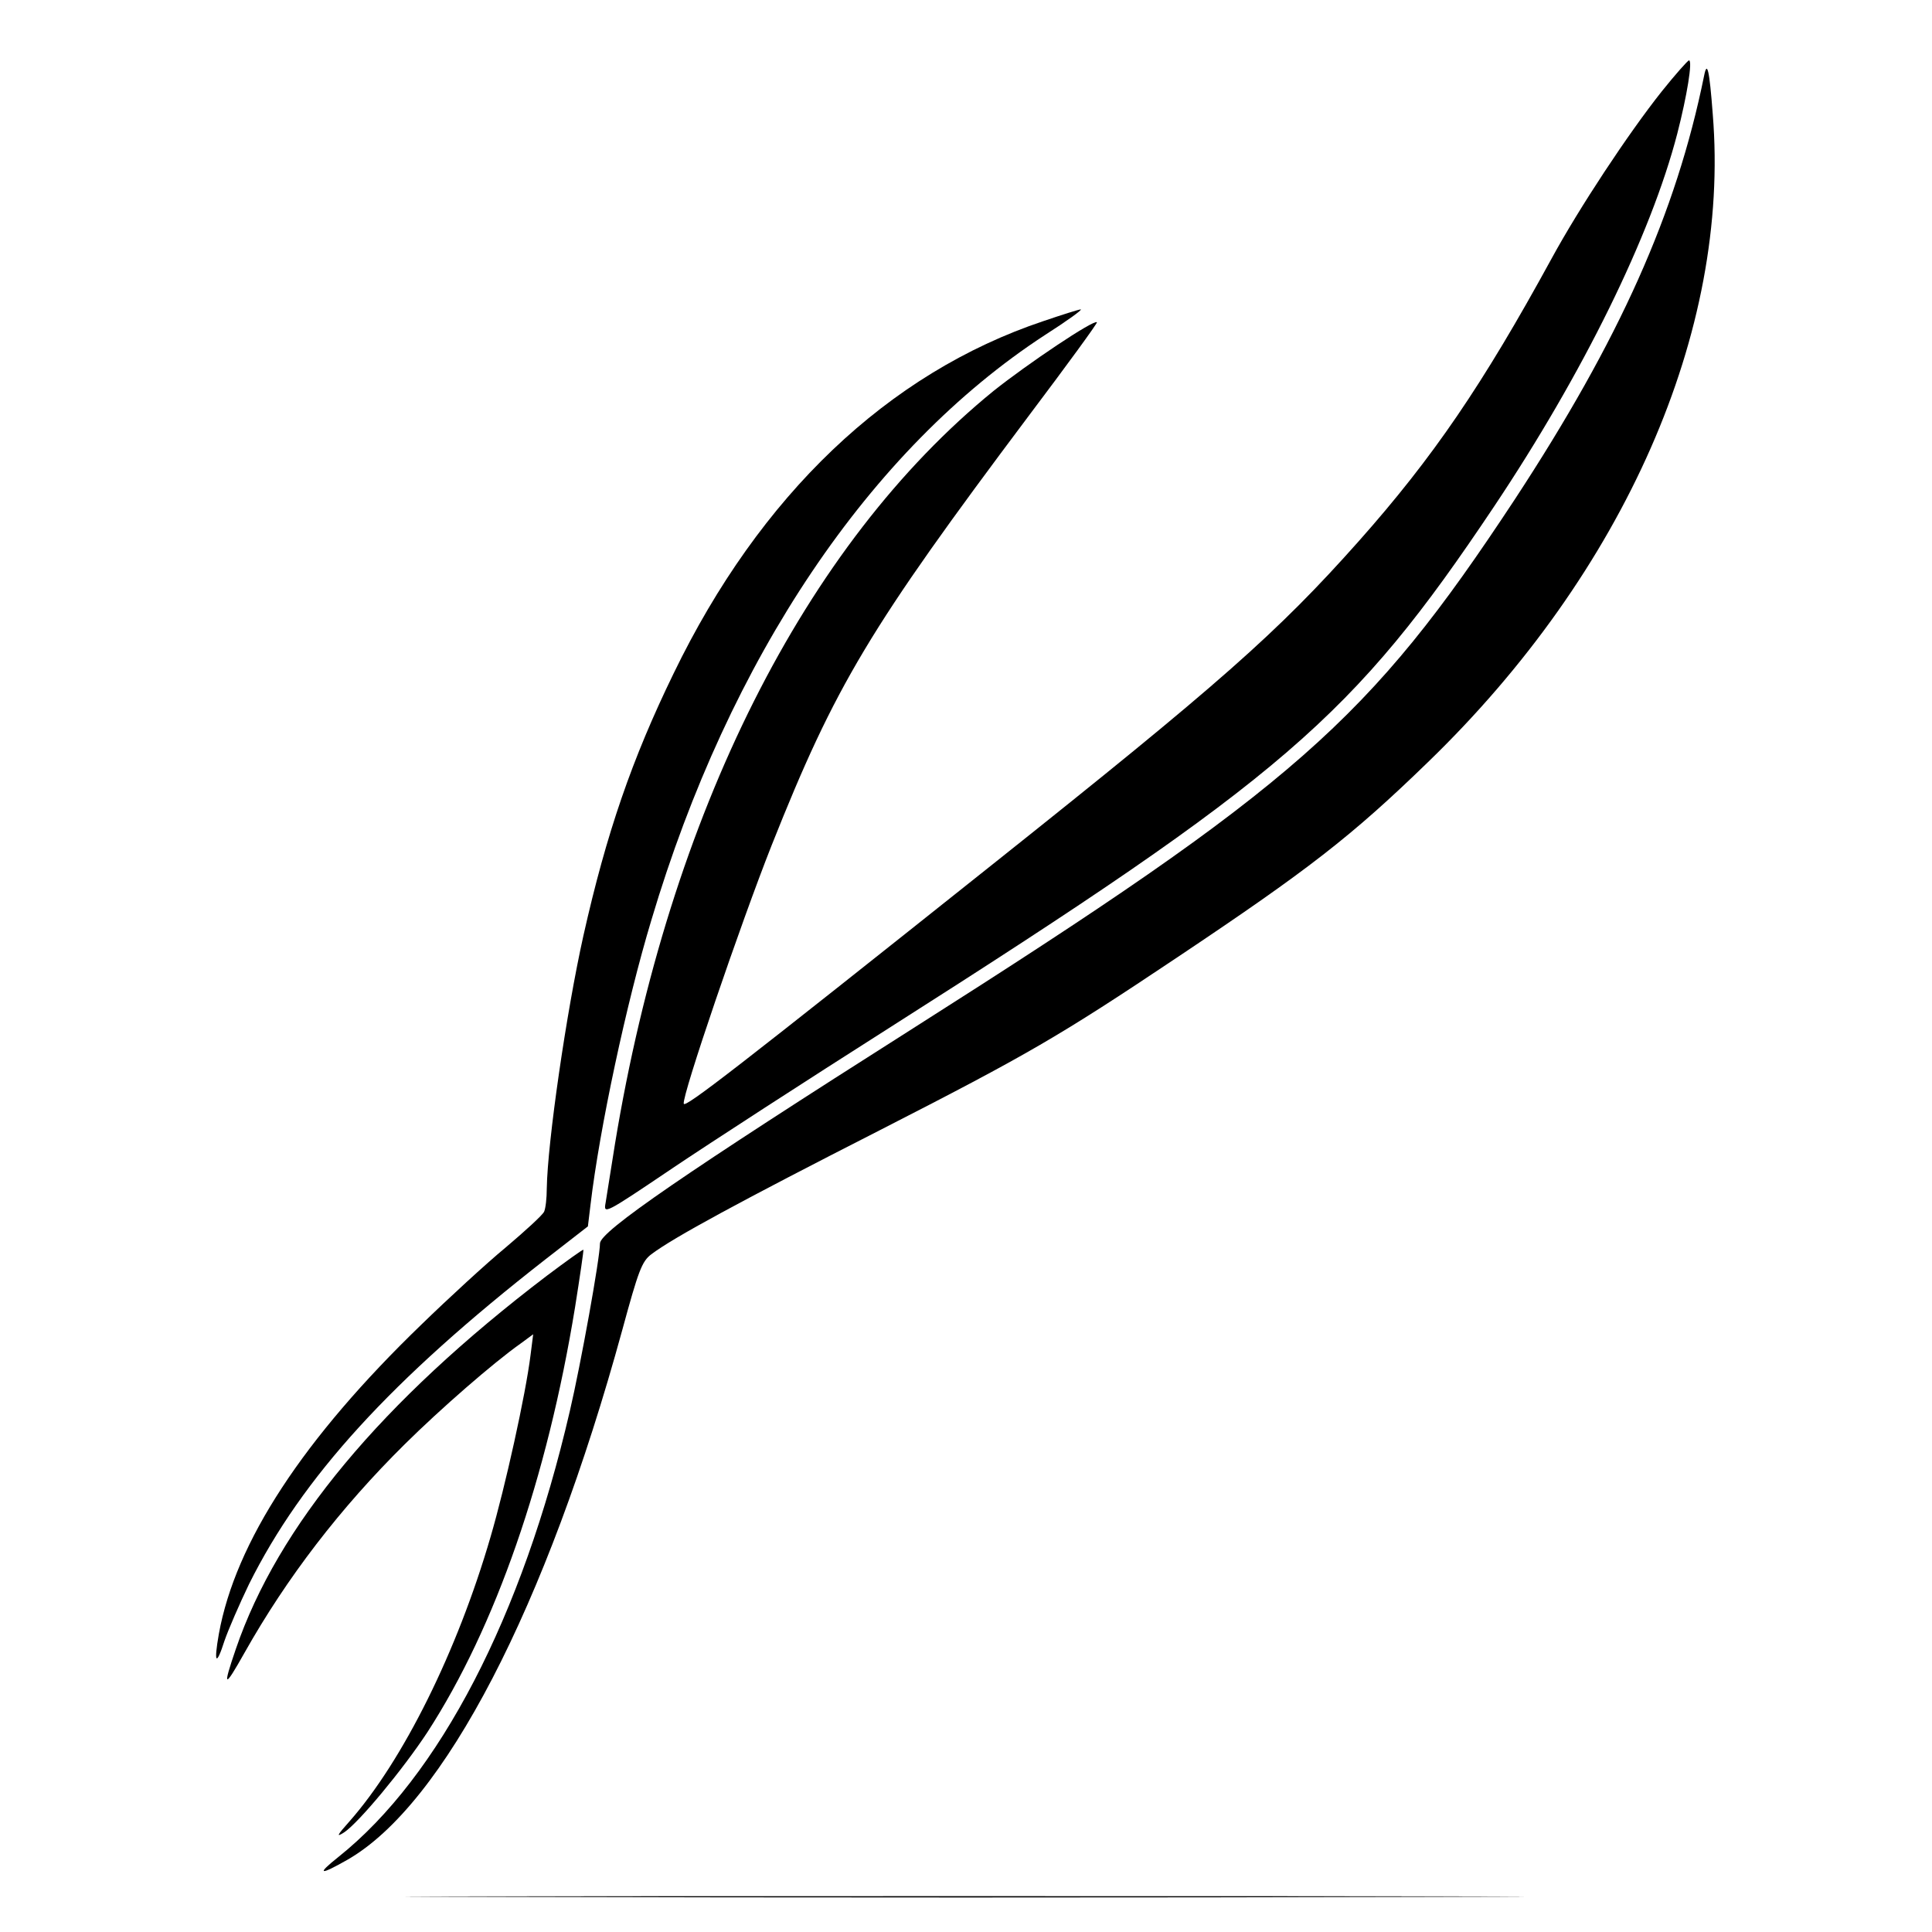
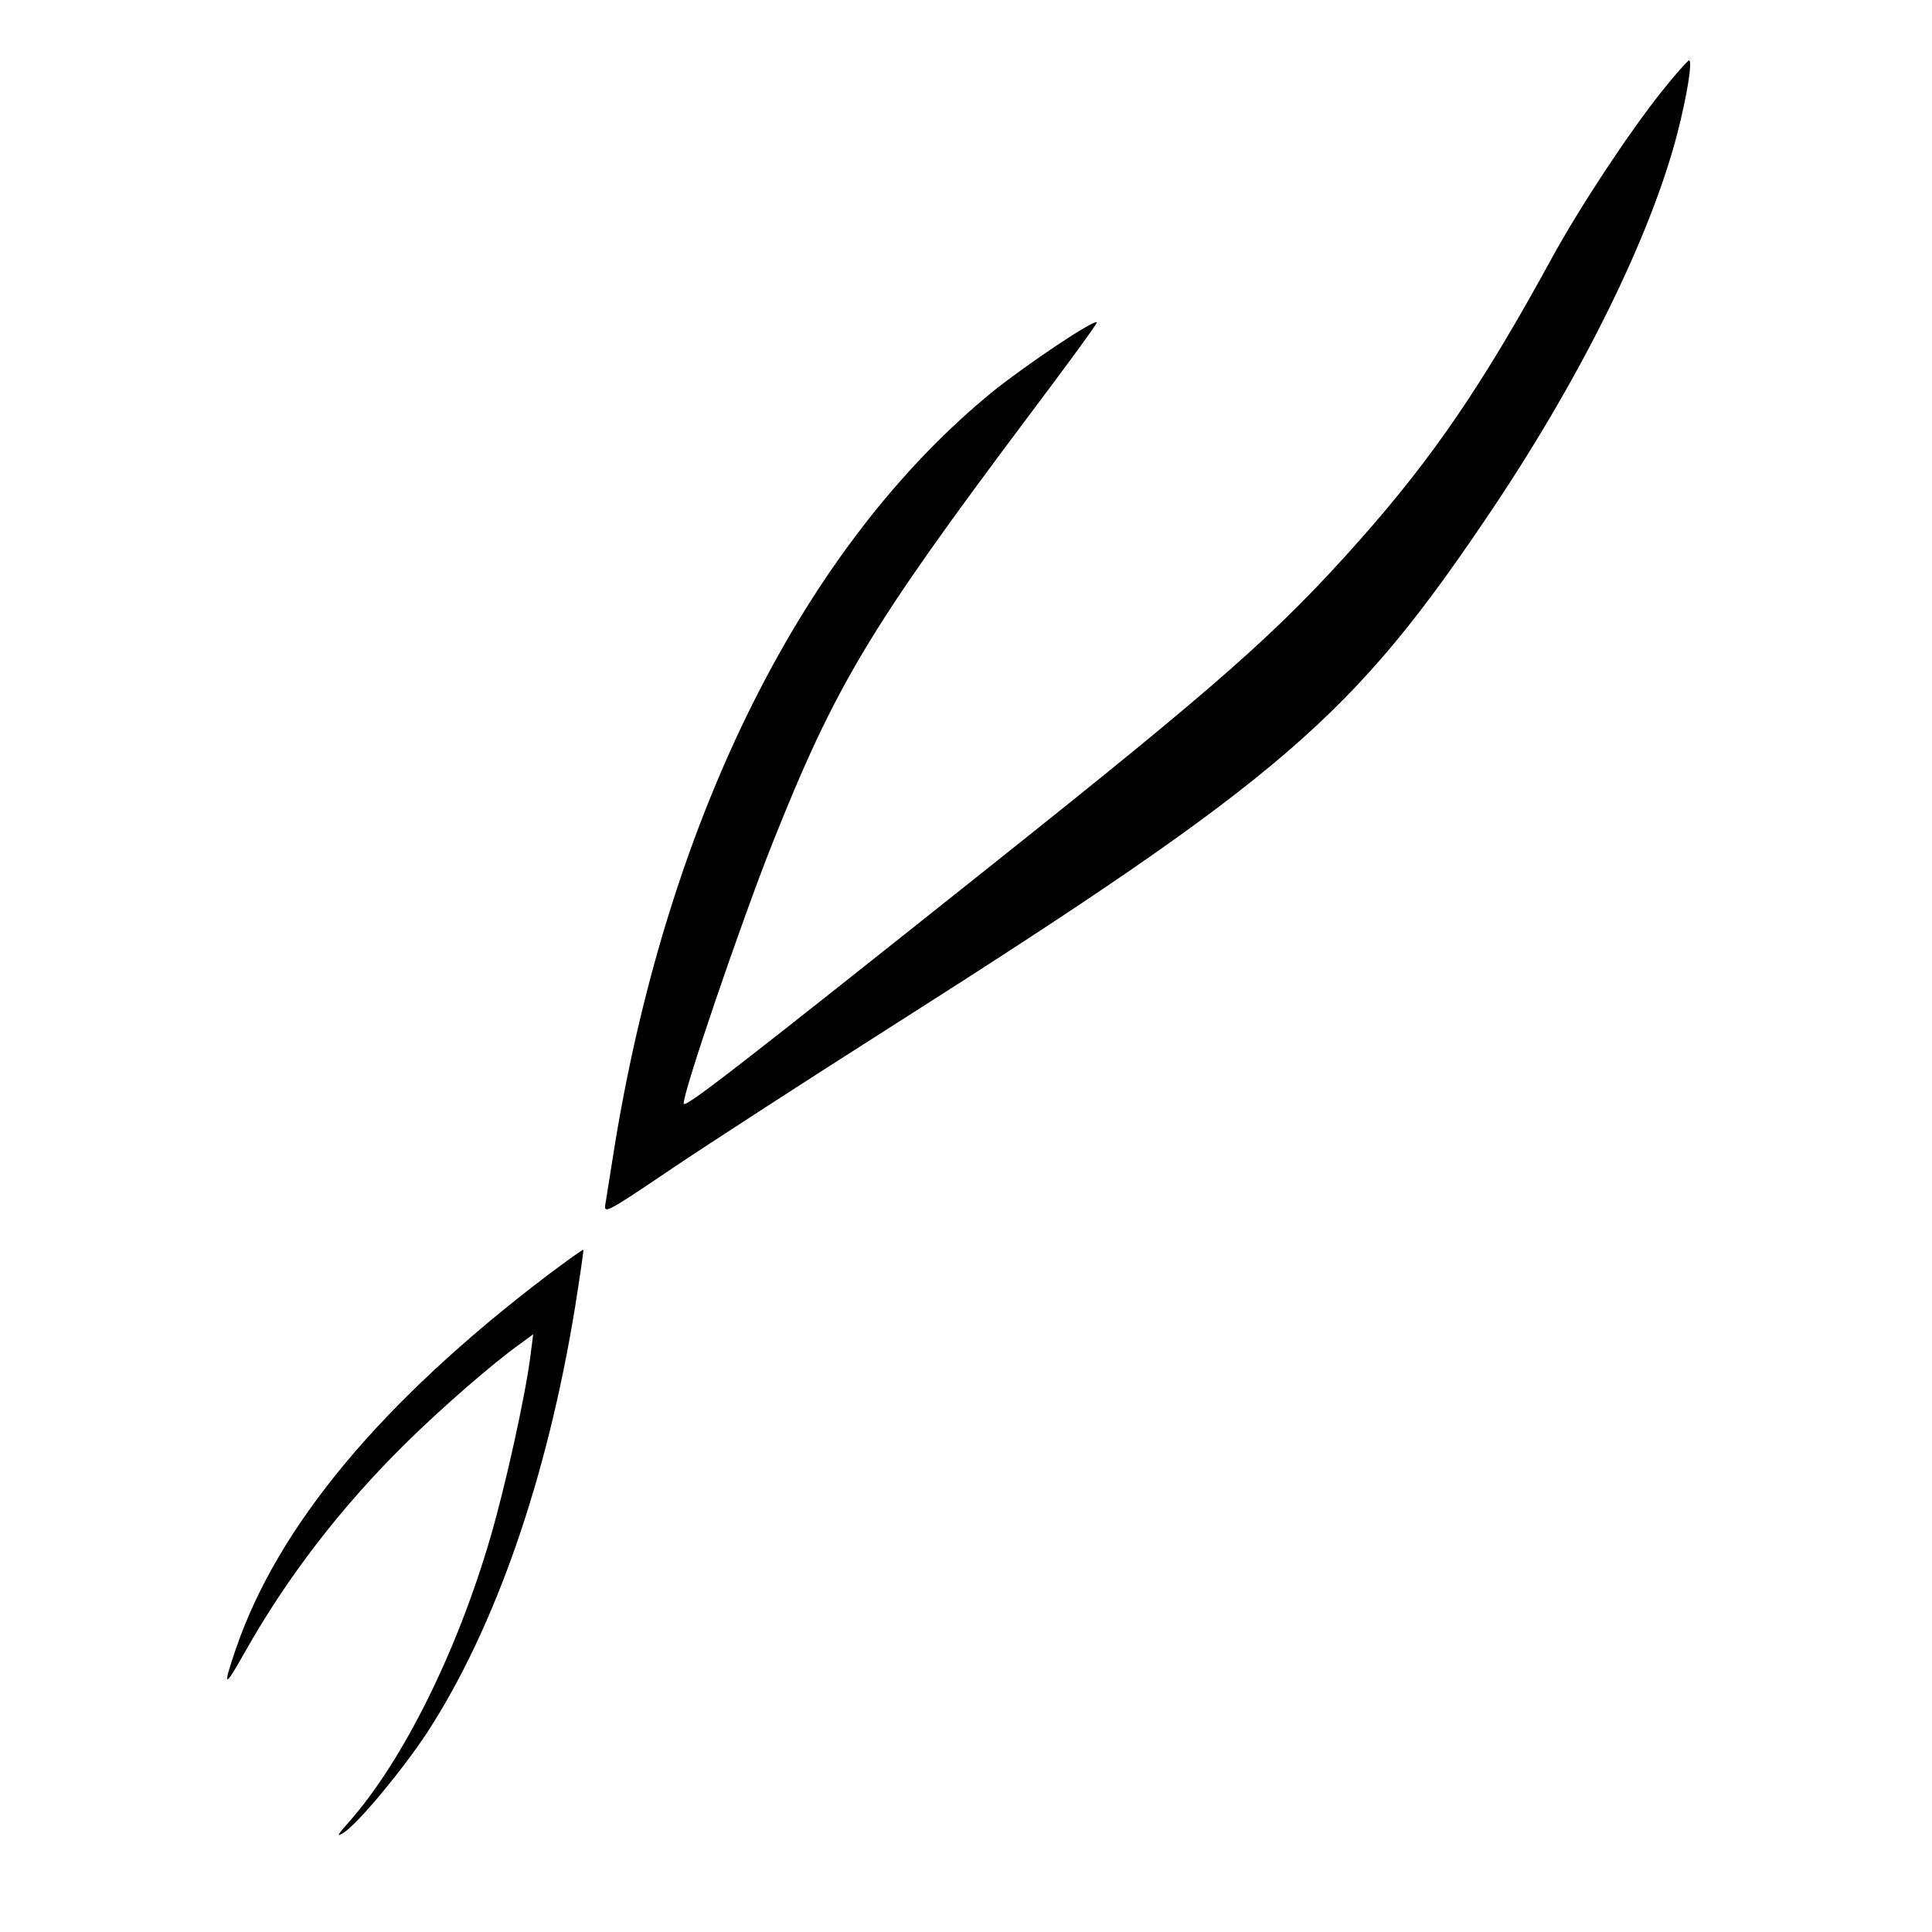
<svg xmlns="http://www.w3.org/2000/svg" version="1.0" width="512pt" height="512pt" viewBox="0 0 512 512" preserveAspectRatio="xMidYMid meet">
  <g transform="translate(0,512) scale(0.1,-0.1)" fill="#000000" stroke="none">
    <path d="M4404 4878 c-89 -112 -219 -309 -292 -443 -183 -335 -314 -527 -511 -749 -216 -243 -368 -377 -971 -857 -678 -540 -815 -646 -818 -634 -5 21 151 478 233 685 169 425 259 575 682 1139 101 134 182 245 180 247 -8 8 -185 -111 -274 -182 -500 -407 -859 -1121 -1003 -1994 -11 -69 -22 -139 -25 -157 -6 -32 -4 -31 177 91 101 68 359 235 573 371 1050 668 1230 823 1604 1382 236 353 416 719 486 989 26 101 41 194 31 194 -3 0 -36 -37 -72 -82z" />
-     <path d="M4516 4919 c-74 -364 -224 -699 -502 -1123 -386 -586 -580 -757 -1594 -1401 -602 -382 -829 -538 -830 -570 0 -39 -51 -321 -80 -445 -126 -544 -346 -968 -613 -1181 -59 -47 -51 -50 23 -8 256 146 528 670 729 1404 43 158 52 182 77 201 58 44 237 141 604 328 395 202 476 249 790 459 347 232 461 320 664 517 521 504 802 1143 755 1717 -9 120 -15 143 -23 102z" />
-     <path d="M2765 4269 c-412 -138 -751 -461 -980 -934 -110 -226 -178 -423 -239 -695 -45 -202 -95 -546 -97 -670 0 -25 -3 -52 -7 -61 -4 -9 -50 -51 -102 -95 -52 -43 -152 -135 -223 -204 -314 -303 -493 -577 -537 -820 -14 -79 -7 -87 15 -18 10 29 39 96 65 150 141 283 376 541 786 861 l112 87 7 58 c24 202 95 534 161 753 207 696 580 1249 1043 1551 58 37 101 68 95 68 -5 0 -49 -14 -99 -31z" />
    <path d="M1449 1739 c-439 -334 -713 -664 -824 -989 -36 -105 -31 -106 23 -10 112 199 254 384 425 553 95 94 234 215 306 266 l34 25 -7 -55 c-13 -105 -67 -349 -106 -482 -88 -303 -232 -593 -374 -754 -33 -37 -36 -43 -14 -29 39 26 156 167 221 266 180 278 317 672 391 1126 13 82 23 150 22 152 -2 1 -45 -30 -97 -69z" />
-     <path d="M1358 93 c662 -2 1742 -2 2400 0 658 1 117 2 -1203 2 -1320 0 -1859 -1 -1197 -2z" />
  </g>
</svg>